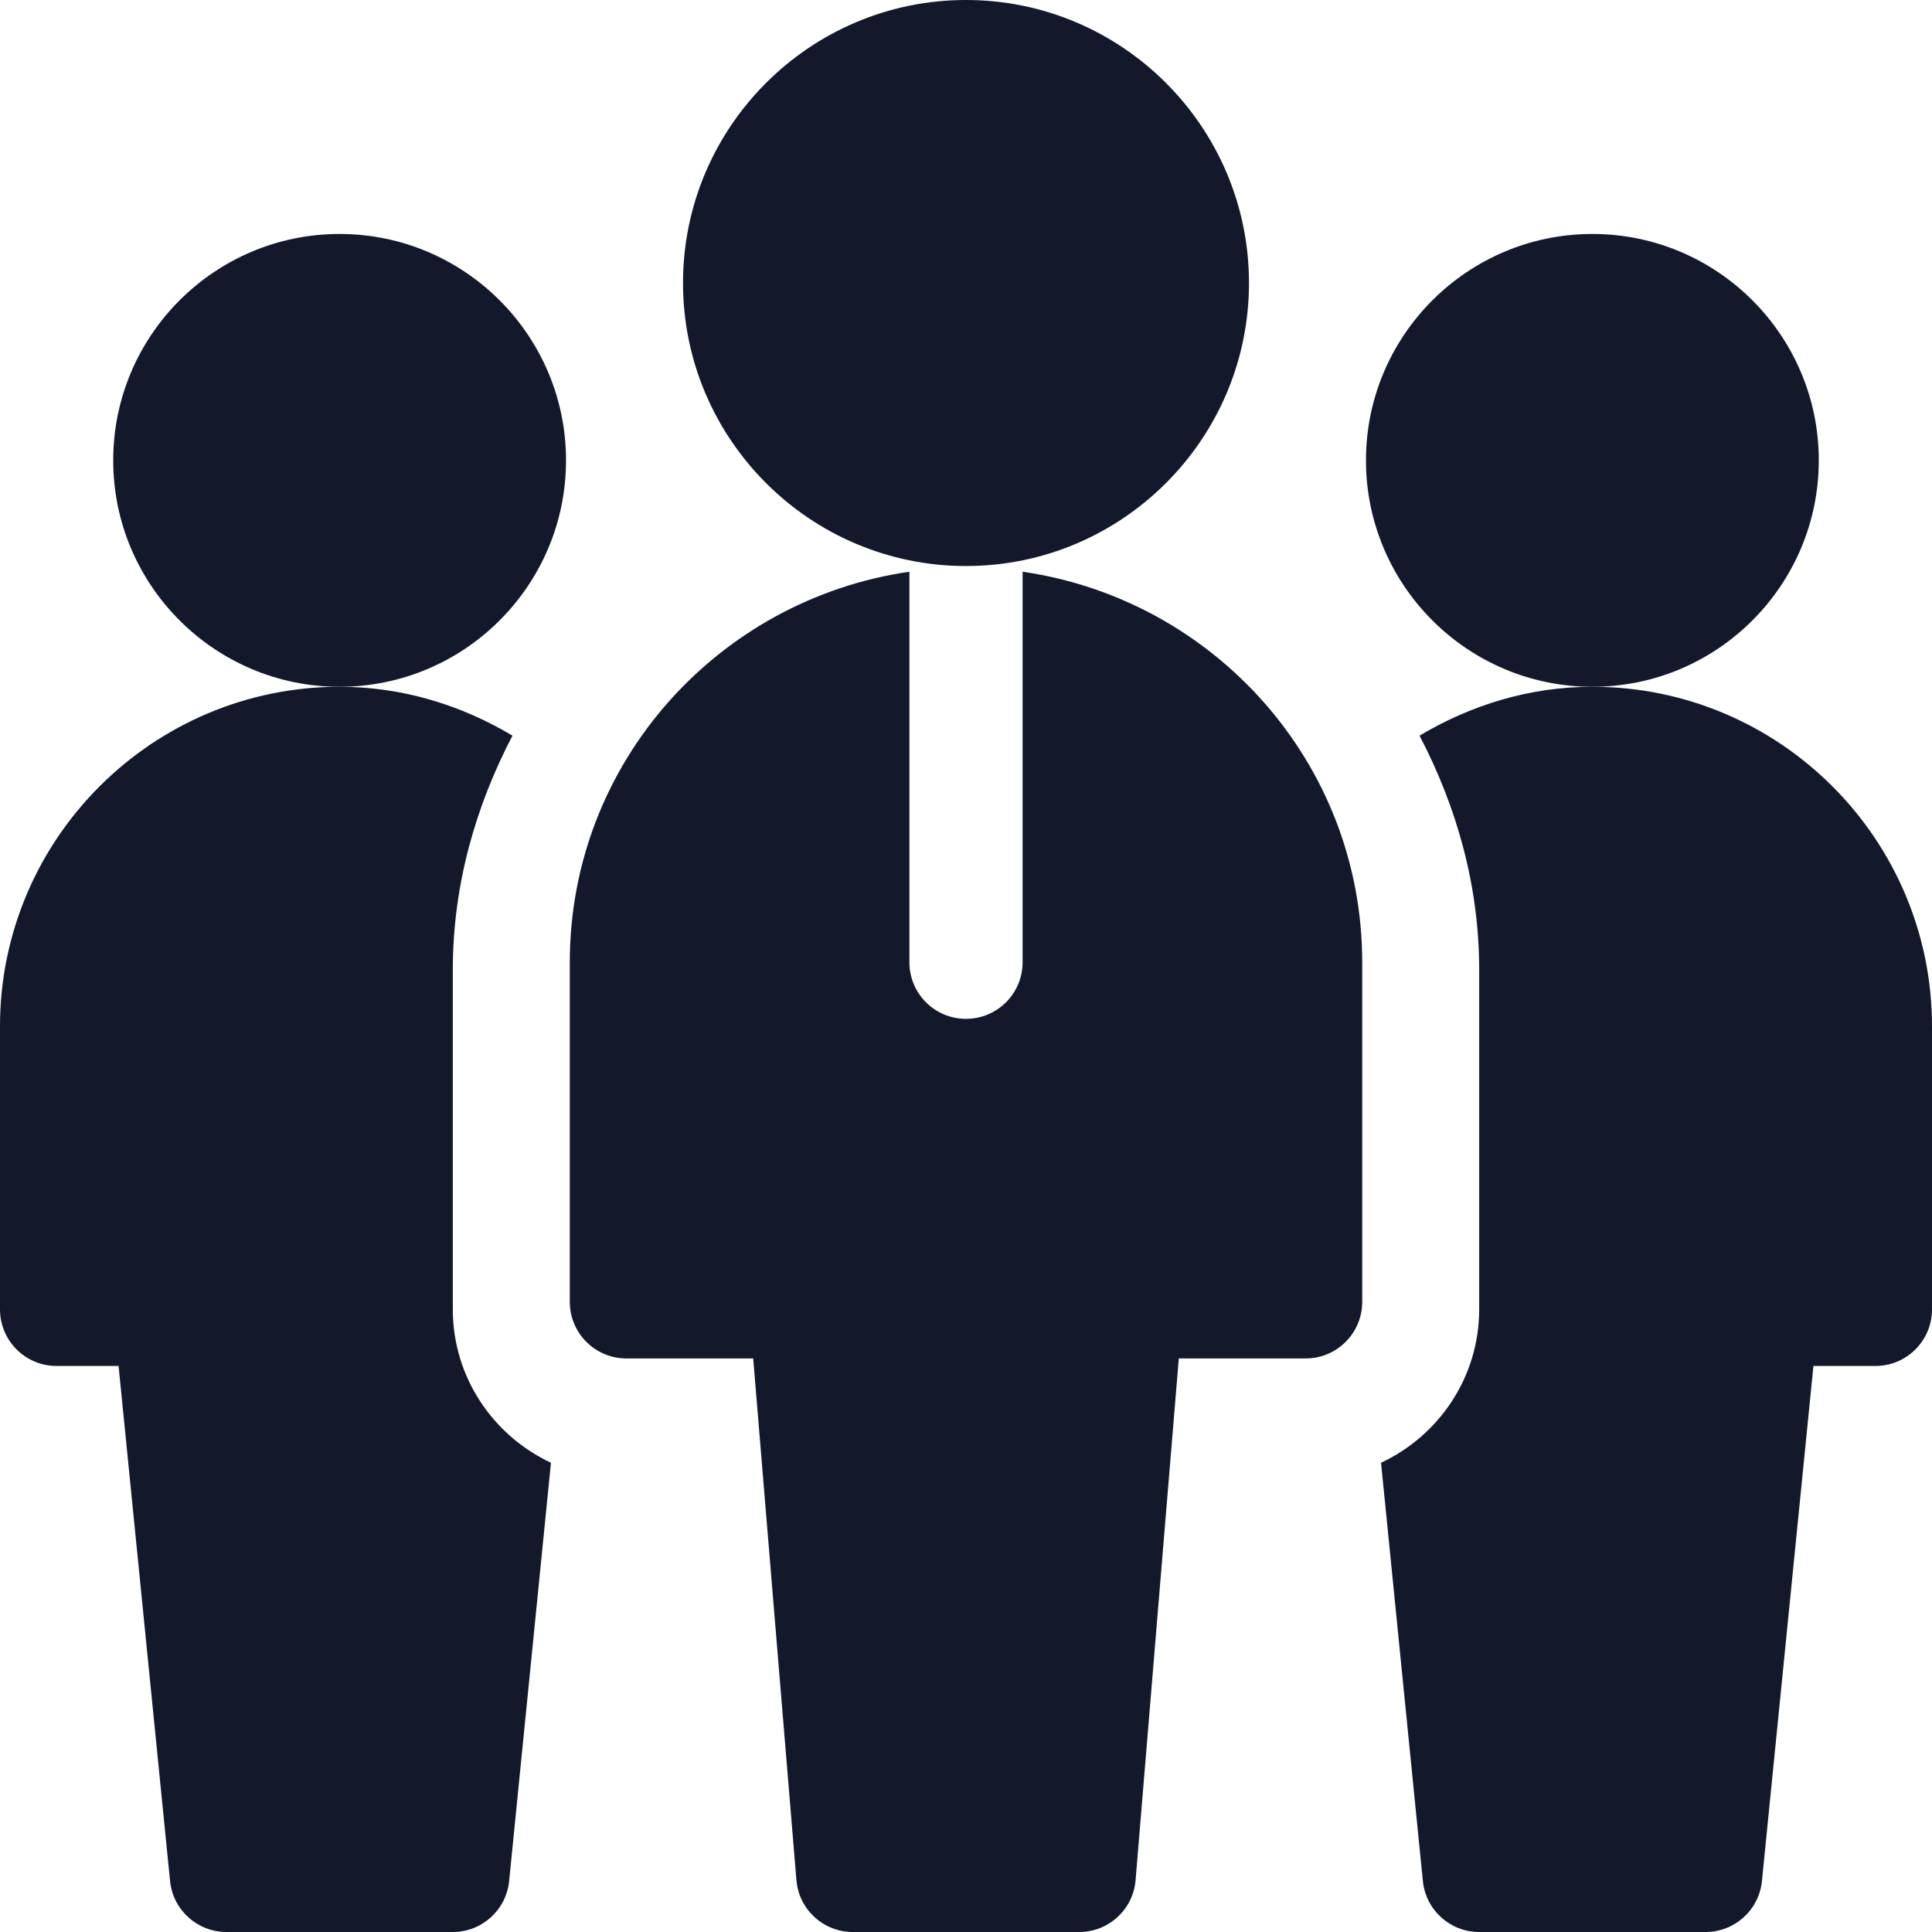
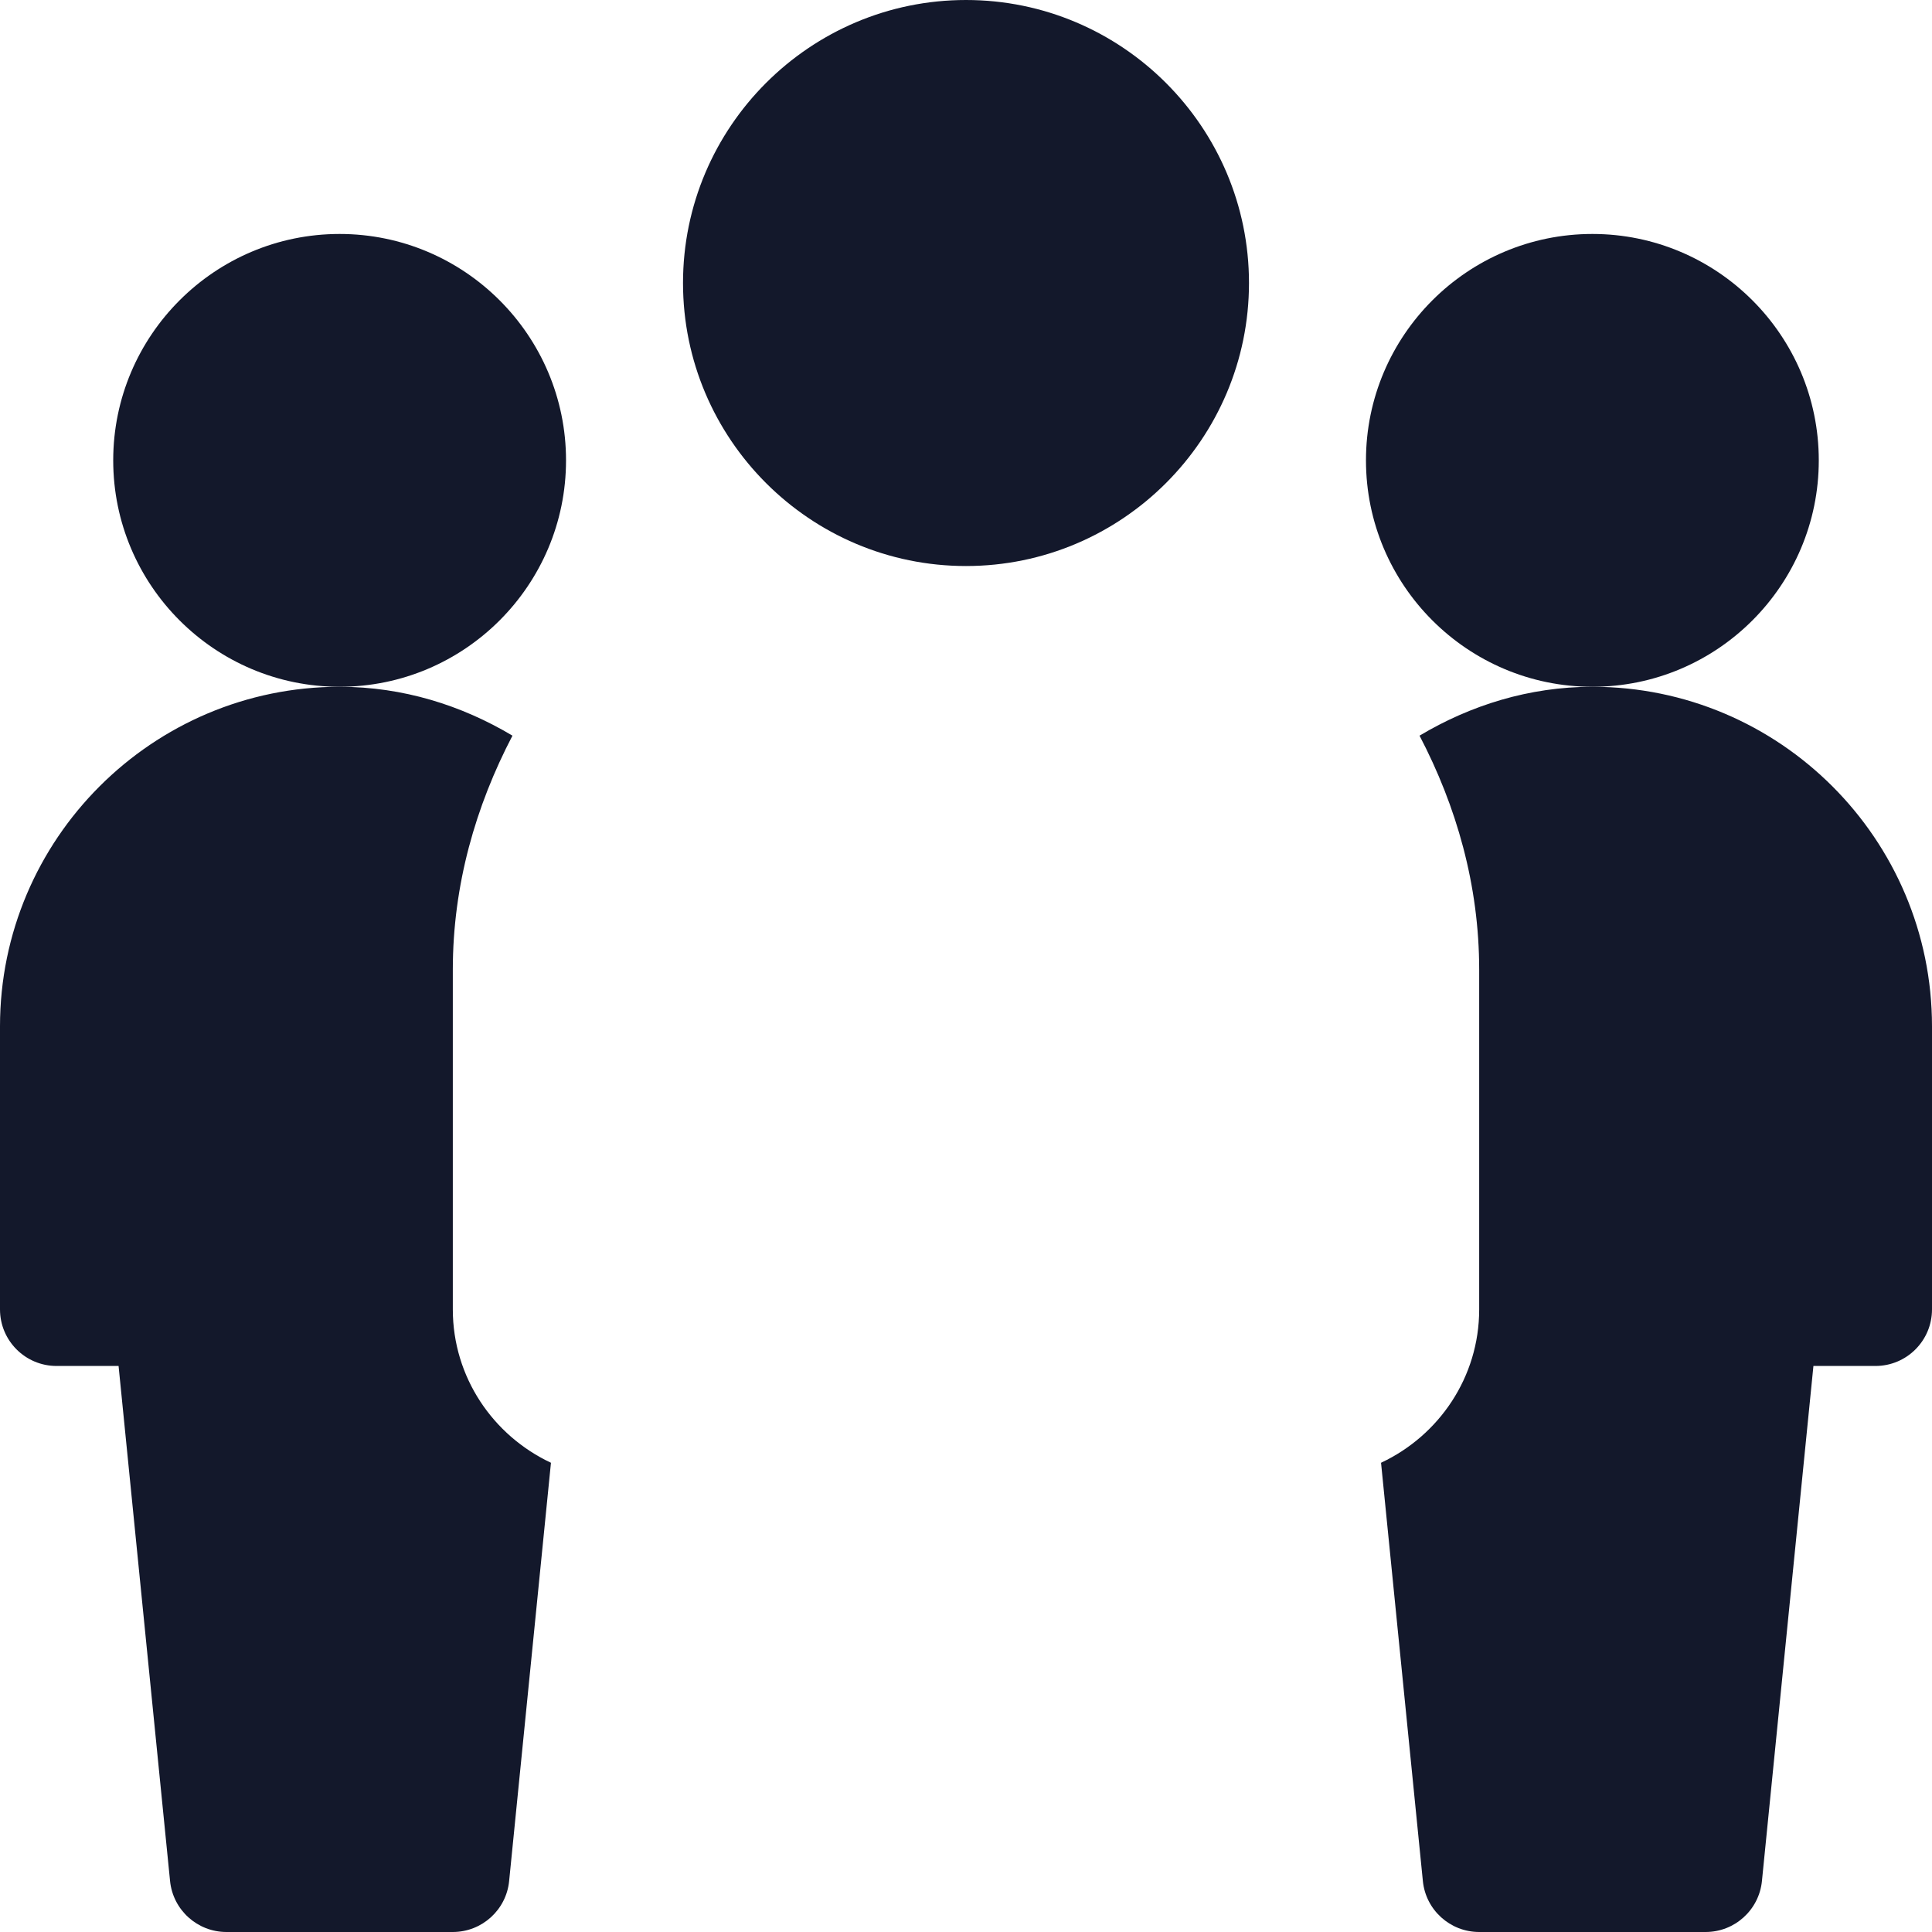
<svg xmlns="http://www.w3.org/2000/svg" width="40" height="40" viewBox="0 0 40 40" fill="none">
  <path d="M7.031 14.219C4.446 14.219 2.344 12.117 2.344 9.531C2.344 6.946 4.446 4.844 7.031 4.844C9.616 4.844 11.719 6.946 11.719 9.531C11.719 12.117 9.616 14.219 7.031 14.219Z" fill="#13182B" />
  <path d="M32.969 14.219C30.384 14.219 28.281 12.117 28.281 9.531C28.281 6.946 30.384 4.844 32.969 4.844C35.554 4.844 37.656 6.946 37.656 9.531C37.656 12.117 35.554 14.219 32.969 14.219Z" fill="#13182B" />
  <path d="M20 11.719C16.769 11.719 14.141 9.09 14.141 5.859C14.141 2.629 16.769 0 20 0C23.231 0 25.859 2.629 25.859 5.859C25.859 9.09 23.231 11.719 20 11.719Z" fill="#13182B" />
-   <path d="M21.172 11.837V19.922C21.172 20.57 20.648 21.094 20 21.094C19.352 21.094 18.828 20.57 18.828 19.922V11.837C14.863 12.412 11.797 15.8 11.797 19.922V26.953C11.797 27.601 12.321 28.125 12.969 28.125H15.594L16.489 38.926C16.539 39.533 17.047 40 17.656 40H22.344C22.953 40 23.461 39.533 23.511 38.926L24.406 28.125H27.031C27.679 28.125 28.203 27.601 28.203 26.953V19.922C28.203 15.8 25.137 12.412 21.172 11.837Z" fill="#13182B" />
  <path d="M9.375 27.109V20.078C9.375 18.322 9.848 16.689 10.61 15.231C9.558 14.603 8.343 14.219 7.031 14.219C3.154 14.219 0 17.373 0 21.25V27.109C0 27.757 0.524 28.281 1.172 28.281H2.455L3.521 38.945C3.581 39.543 4.086 40 4.688 40H9.375C9.977 40 10.482 39.543 10.541 38.945L11.407 30.285C10.211 29.724 9.375 28.516 9.375 27.109Z" fill="#13182B" />
  <path d="M40 21.25C40 17.373 36.846 14.219 32.969 14.219C31.657 14.219 30.442 14.603 29.39 15.231C30.152 16.689 30.625 18.322 30.625 20.078V27.109C30.625 28.516 29.789 29.724 28.593 30.285L29.459 38.945C29.518 39.543 30.023 40 30.625 40H35.313C35.915 40 36.419 39.543 36.479 38.945L37.545 28.281H38.828C39.476 28.281 40 27.757 40 27.109V21.25Z" fill="#13182B" />
</svg>